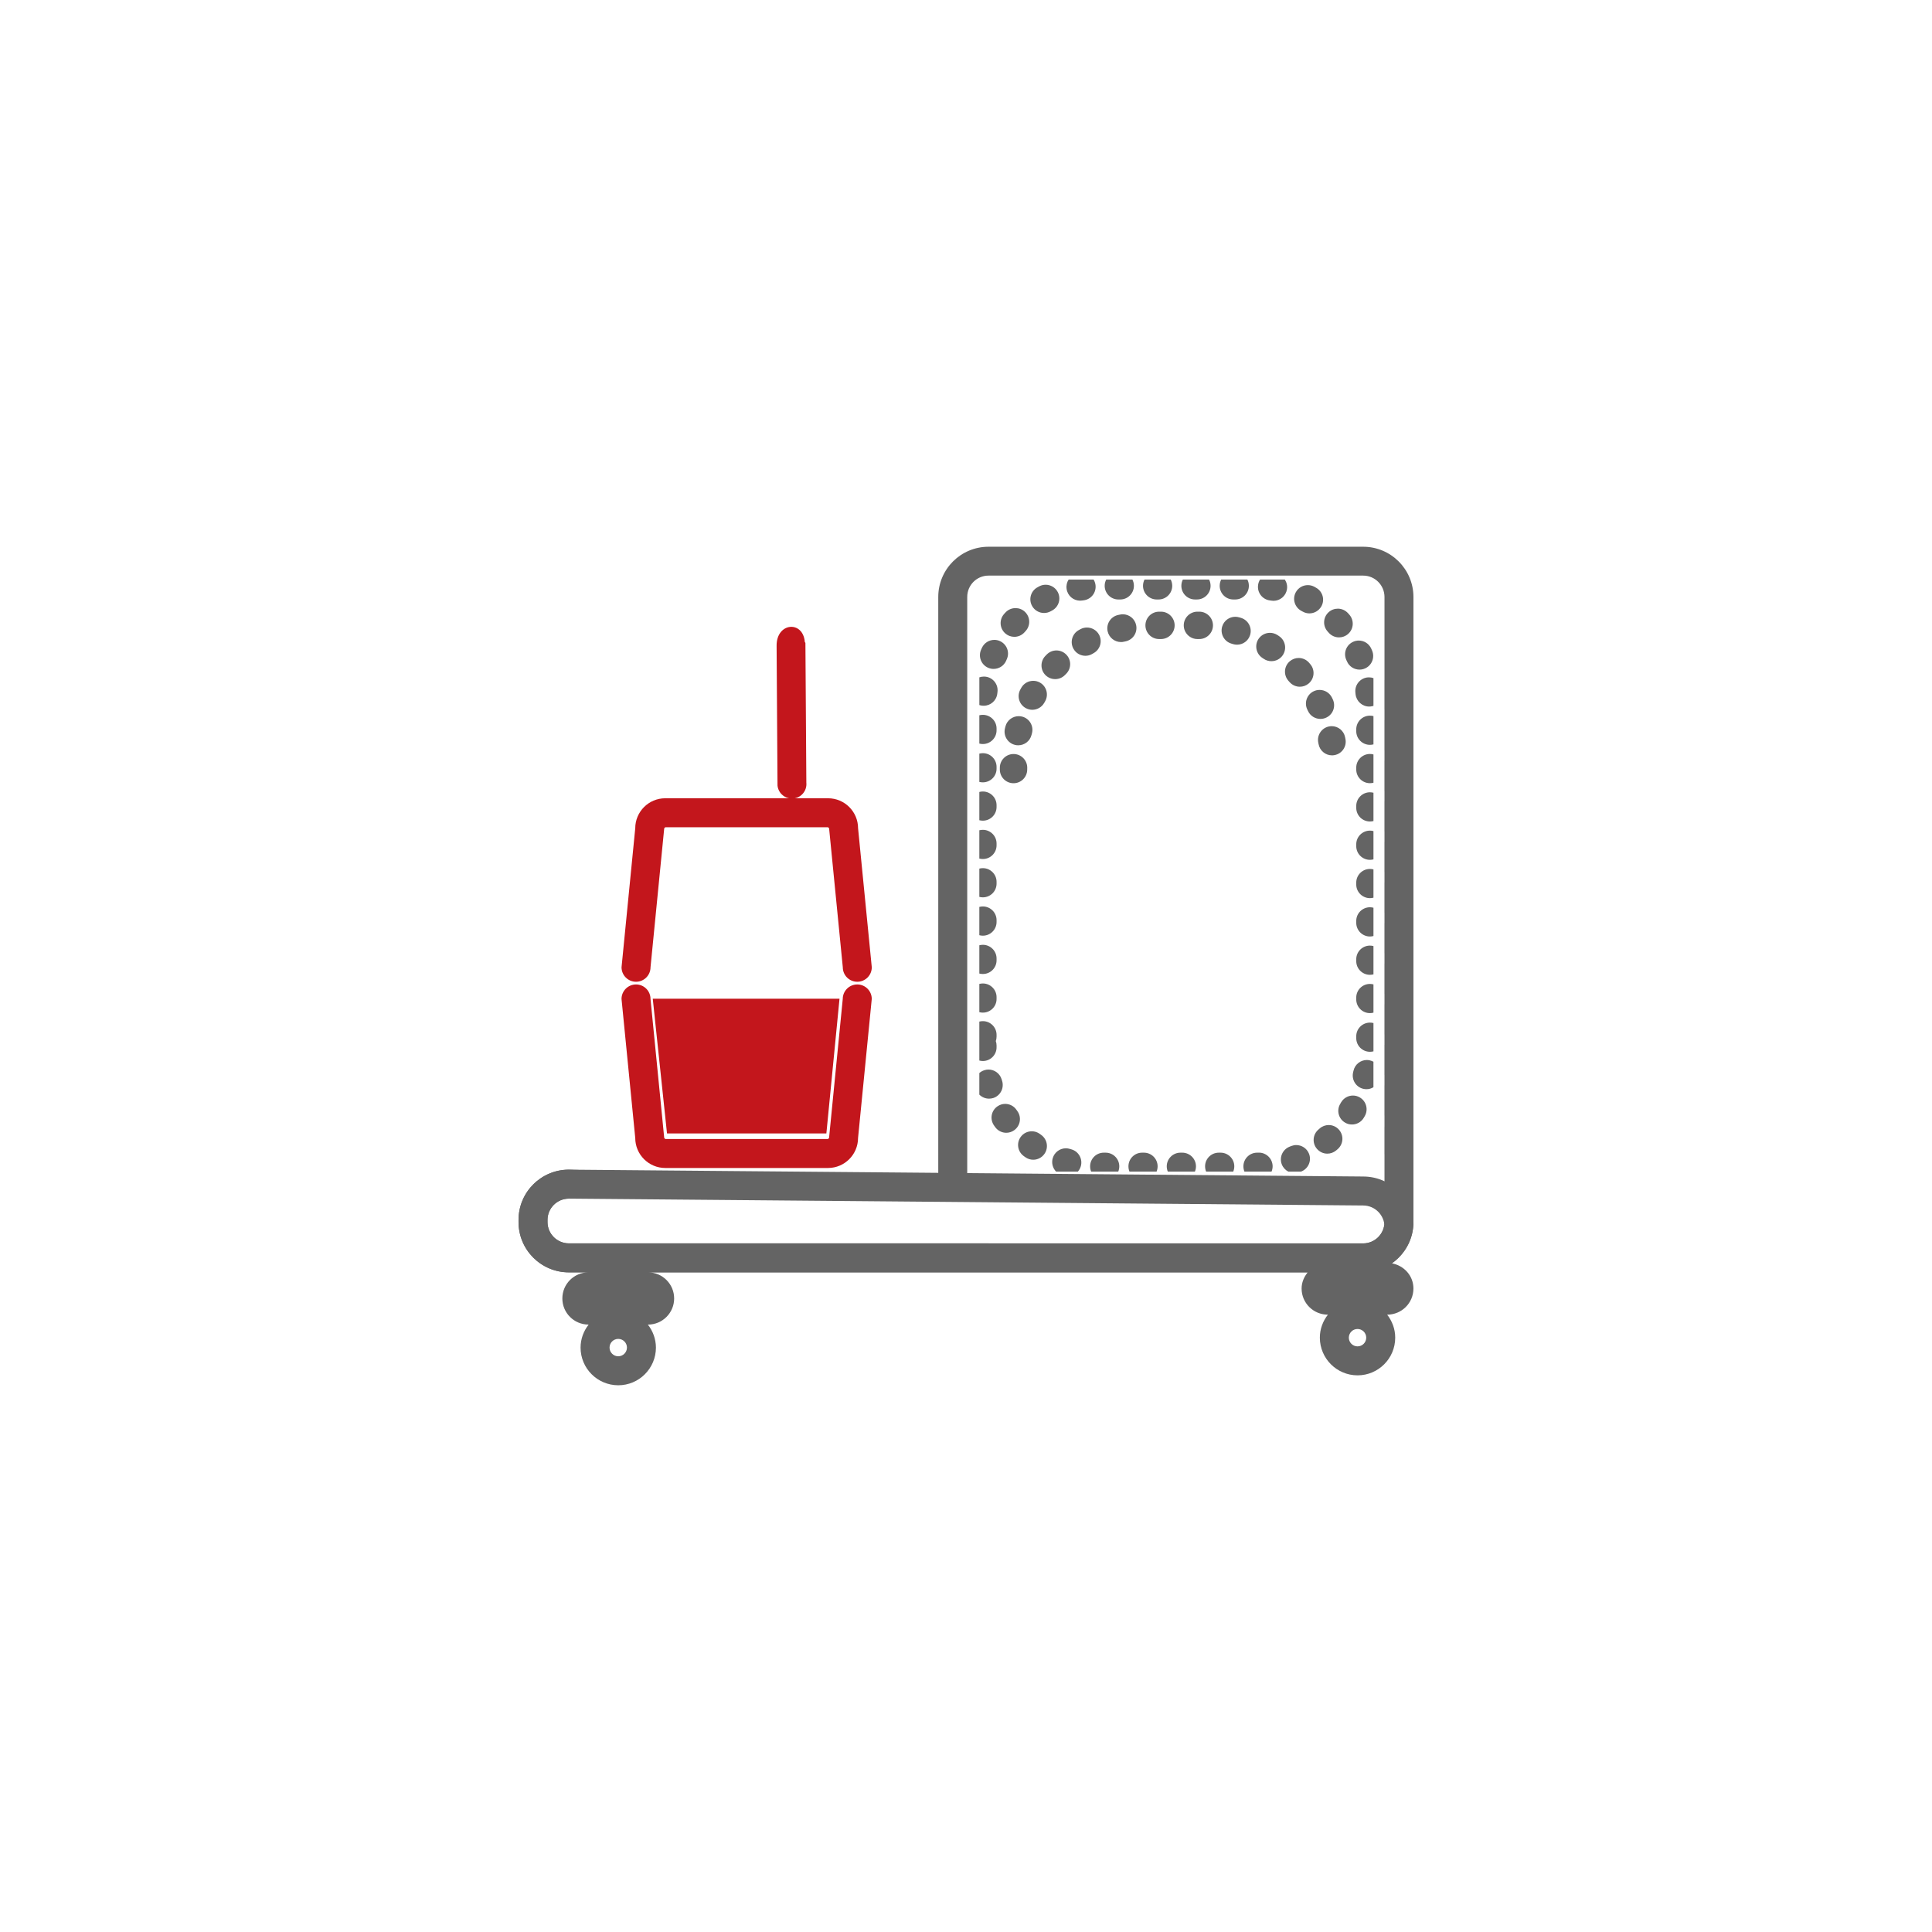
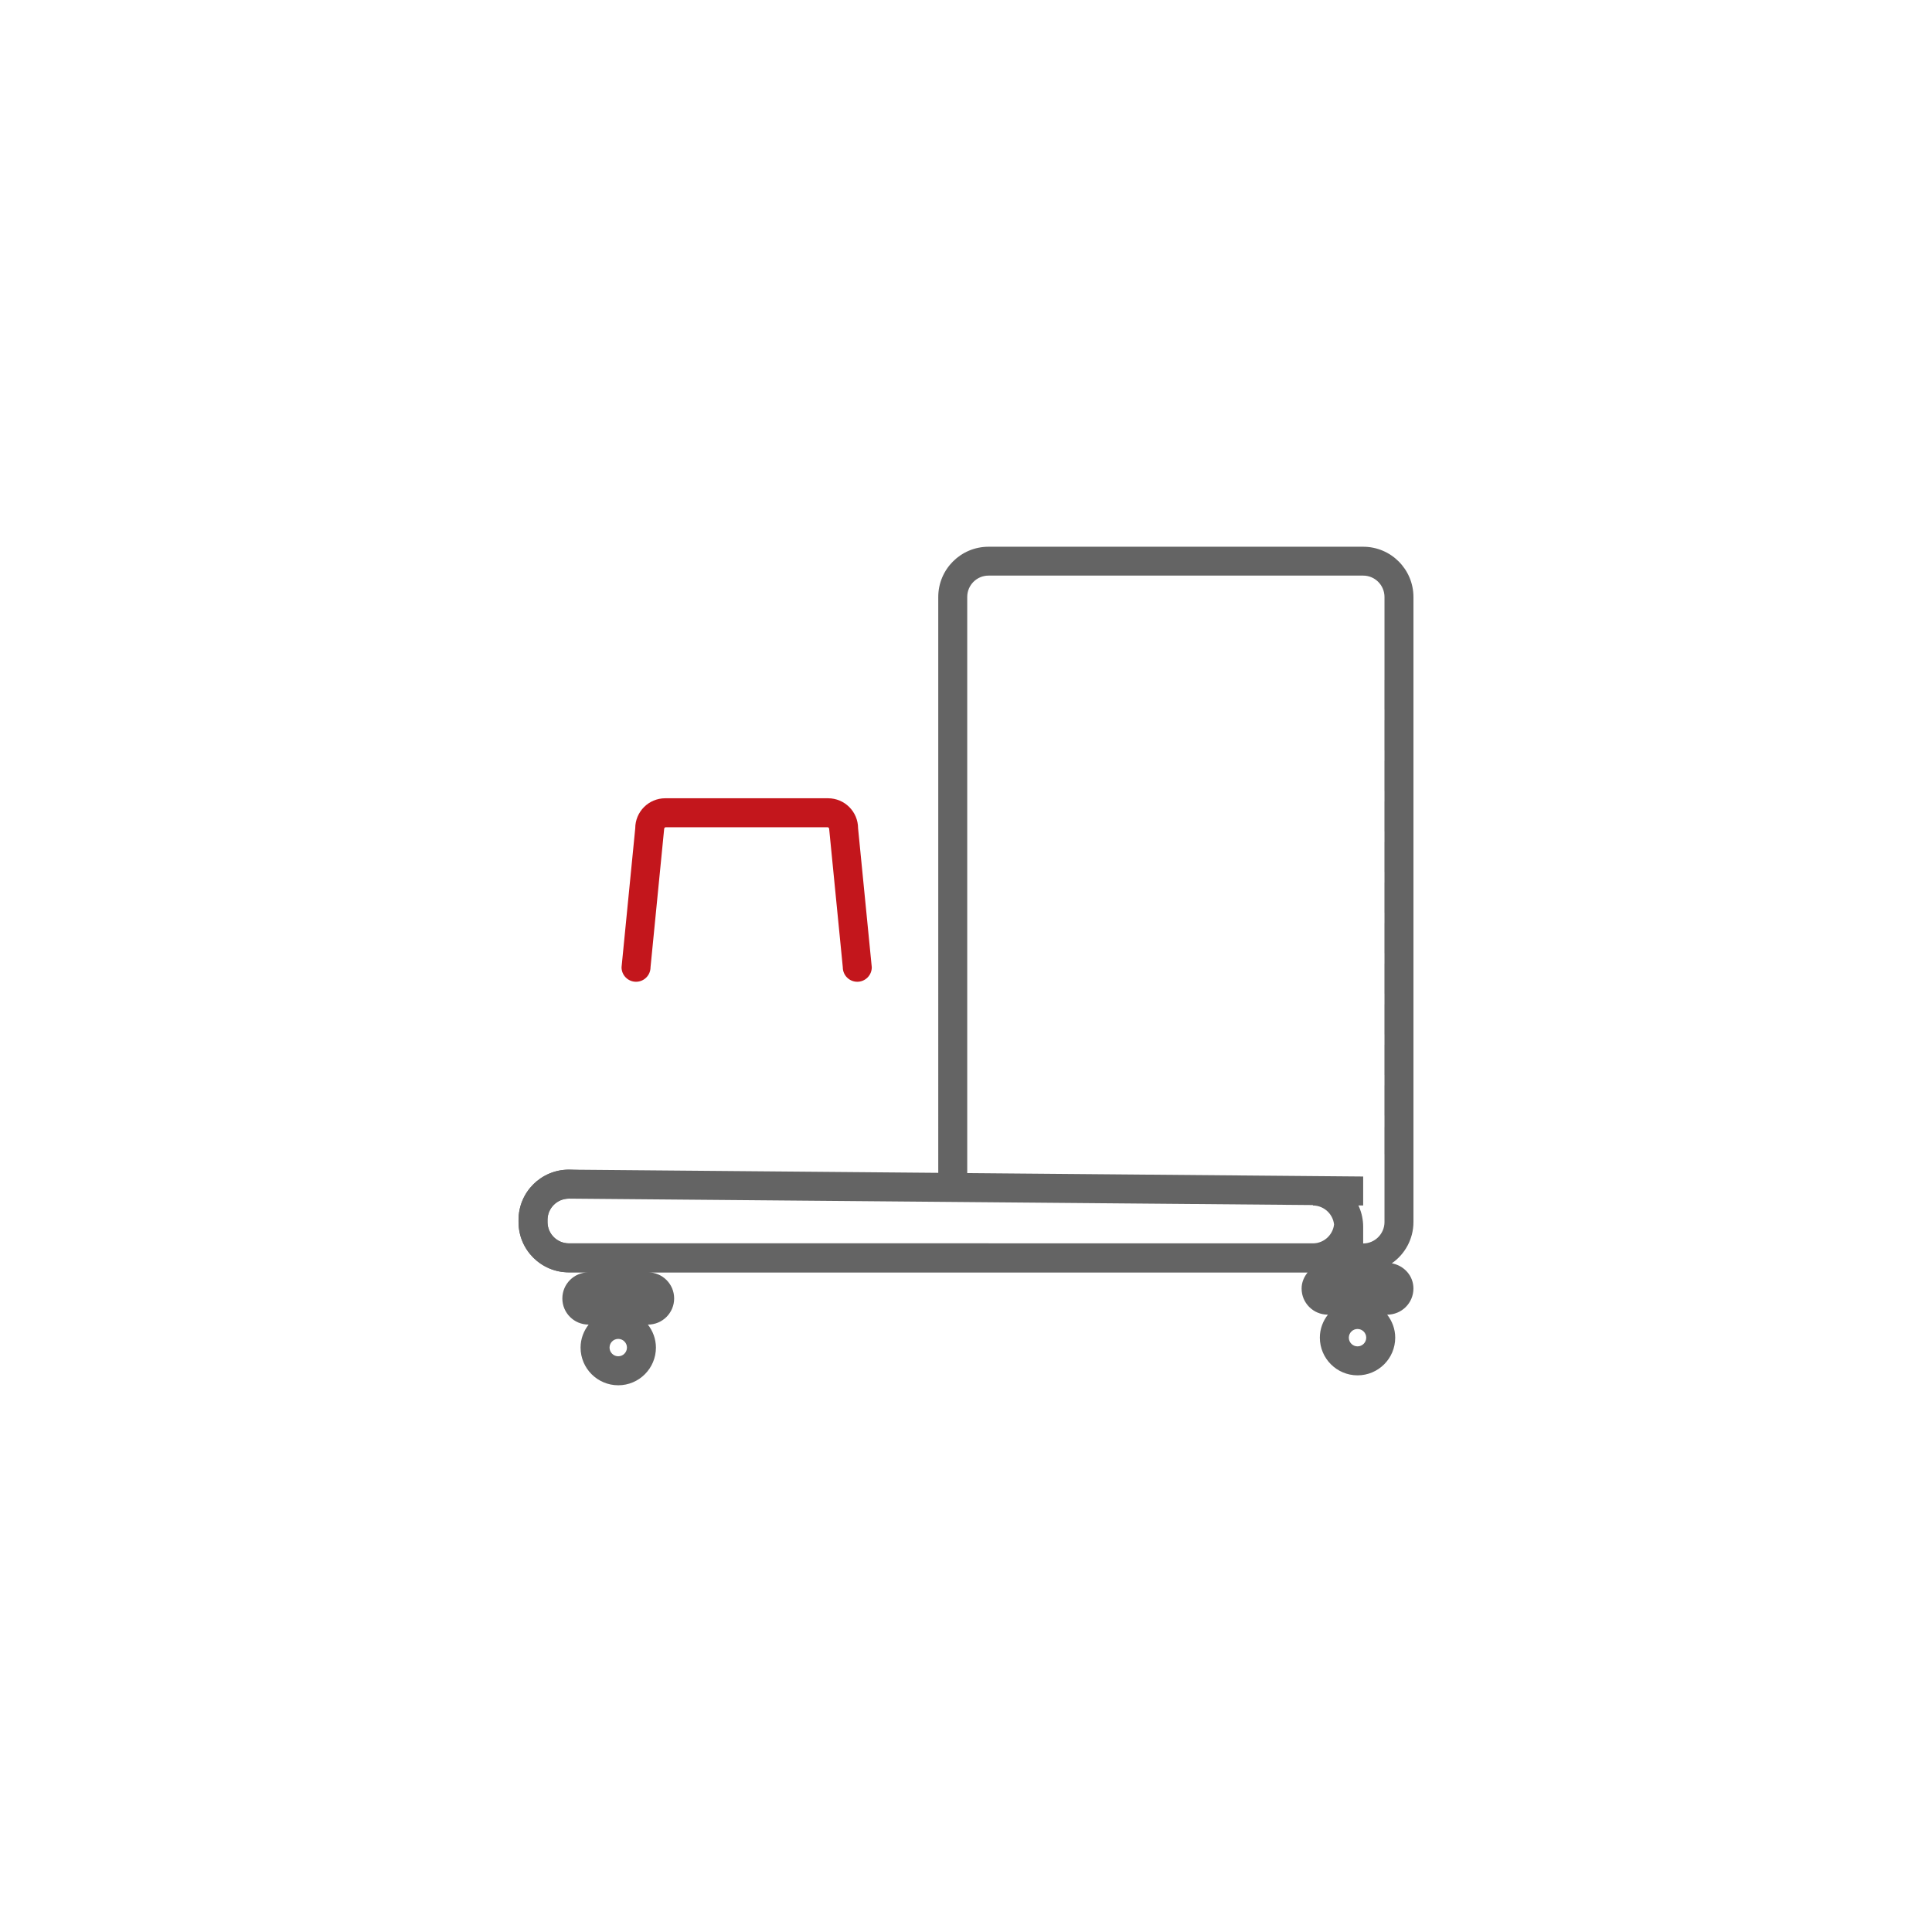
<svg xmlns="http://www.w3.org/2000/svg" version="1.1" id="Layer_1" x="0px" y="0px" width="100px" height="100px" viewBox="0 0 100 100" enable-background="new 0 0 100 100" xml:space="preserve">
  <g>
    <g>
      <path fill="#646464" d="M51.166,64.357H29.443c-0.609-0.002-1.103-0.496-1.104-1.104v-0.111c0.001-0.607,0.494-1.102,1.104-1.102    h20.621v-1.902v-1.18v-0.688v-2.135v-0.551v-1.549v-0.551v-1.551v-0.549v-1.55v-0.551v-1.549v-0.551v-1.55v-0.55v-1.549v-0.551    v-1.549v-0.552v-1.55v-0.549v-1.551v-0.563v-1.518v-4.255c0-0.609,0.493-1.103,1.102-1.103h19.392    c0.606,0,1.101,0.493,1.103,1.103V35.2h-0.002v1.521h0.002v0.562h-0.002v1.55h0.002v0.549h-0.002v1.55h0.002v0.551h-0.002v1.549    h0.002v0.552h-0.002v1.549h0.002v0.55h-0.002v1.551l0.002-0.001v0.552h-0.002v1.55h0.002v0.549h-0.002v1.549h0.002v0.553    c0-0.002-0.002-0.002-0.002-0.002v1.549h0.002v0.553h-0.002v1.549h0.002v0.549h-0.002v1.551h0.002v0.605h-0.002v1.396h0.002v3.521    c-0.002,0.607-0.496,1.102-1.103,1.104h-2.871l0.003-0.002h-0.697c0.002,0.002,0.004,0,0.004,0.002h-0.922v-0.002h-1.483v0.002    h-0.616v-0.002H62.49v0.002h-0.614l0.001-0.002h-1.488l0.001,0.002h-0.614v-0.002h-1.486v0.002h-0.613l0.001-0.002h-1.487v0.002    h-0.728l0.002-0.002h-1.192l0.002,0.002h-1.322H51.166z M70.265,69.688c-0.248,0-0.45-0.203-0.45-0.451s0.203-0.449,0.45-0.449    c0.249,0,0.451,0.201,0.451,0.449C70.716,69.486,70.515,69.688,70.265,69.688 M32,70.201c-0.248,0-0.45-0.203-0.45-0.451    s0.203-0.449,0.45-0.449c0.248,0,0.451,0.201,0.451,0.449S32.248,70.201,32,70.201 M73.16,63.254V30.902    c-0.002-1.438-1.166-2.603-2.603-2.603H51.166c-1.436,0-2.602,1.164-2.602,2.603V61.25l-19.121-0.709    c-1.438,0-2.603,1.164-2.604,2.602v0.111c0.001,1.439,1.166,2.602,2.604,2.604h1.008c-0.744,0.004-1.344,0.605-1.344,1.35    c0,0.746,0.604,1.35,1.35,1.352h0.011c-0.258,0.33-0.417,0.74-0.418,1.191c0.001,1.078,0.874,1.949,1.95,1.951    c1.076,0,1.949-0.873,1.951-1.951c-0.002-0.451-0.16-0.861-0.418-1.191h0.011c0.745,0,1.35-0.607,1.35-1.352    s-0.603-1.348-1.345-1.35h17.617h1.785h14.735c-0.187,0.23-0.315,0.514-0.315,0.836c0,0.746,0.604,1.35,1.35,1.352h0.012    c-0.258,0.33-0.418,0.74-0.418,1.191c0.002,1.078,0.875,1.949,1.95,1.951c1.078,0,1.951-0.873,1.951-1.951    c0-0.451-0.16-0.861-0.417-1.191h0.009c0.746-0.002,1.351-0.605,1.351-1.352c0-0.664-0.487-1.189-1.119-1.305    C72.715,64.92,73.158,64.141,73.16,63.254" />
-       <path fill="#646464" d="M70.558,62.396v-0.75v-0.75l-41.114-0.355c-1.438,0.002-2.603,1.164-2.604,2.602v0.113    c0.001,1.436,1.166,2.6,2.604,2.6h21.723h1.785h17.606c1.437,0,2.601-1.164,2.603-2.6V63.5c-0.002-1.439-1.166-2.602-2.603-2.604    v0.75V62.396c0.606,0.002,1.101,0.494,1.103,1.104v-0.244c-0.002,0.605-0.496,1.1-1.103,1.1H52.951h-1.785H29.443    c-0.609,0-1.103-0.494-1.104-1.1v-0.113c0.001-0.607,0.494-1.1,1.104-1.102" />
-       <path fill="#C3161C" d="M43.621,51.705L42.912,58.9l-0.053,0.055h-8.425L34.38,58.9l-0.71-7.195c0-0.414-0.334-0.75-0.75-0.75    c-0.413,0-0.75,0.336-0.75,0.75l0.71,7.195c0.001,0.859,0.694,1.553,1.555,1.555h8.425c0.858-0.002,1.551-0.697,1.553-1.555    l0.709-7.195c0-0.414-0.336-0.75-0.75-0.75S43.621,51.291,43.621,51.705" />
+       <path fill="#646464" d="M70.558,62.396v-0.75v-0.75l-41.114-0.355c-1.438,0.002-2.603,1.164-2.604,2.602v0.113    c0.001,1.436,1.166,2.6,2.604,2.6h21.723h1.785h17.606V63.5c-0.002-1.439-1.166-2.602-2.603-2.604    v0.75V62.396c0.606,0.002,1.101,0.494,1.103,1.104v-0.244c-0.002,0.605-0.496,1.1-1.103,1.1H52.951h-1.785H29.443    c-0.609,0-1.103-0.494-1.104-1.1v-0.113c0.001-0.607,0.494-1.1,1.104-1.102" />
      <path fill="#C3161C" d="M33.671,50.066l0.709-7.193l0.054-0.055h8.424l0.056,0.055l0.709,7.193c0,0.414,0.335,0.75,0.75,0.75    c0.414,0,0.75-0.336,0.75-0.75l-0.709-7.193c-0.001-0.859-0.695-1.555-1.556-1.555h-8.424c-0.859,0-1.553,0.695-1.554,1.555    l-0.709,7.193c0,0.414,0.336,0.75,0.75,0.75S33.671,50.48,33.671,50.066" />
-       <path fill="#C3161C" d="M41.657,33.228c-0.093-1.131-1.476-1.014-1.46,0.205l0.047,7.229c0.043,0.412,0.412,0.711,0.824,0.668    s0.711-0.411,0.668-0.824l-0.048-7.229" />
    </g>
-     <polygon fill="#C3161C" points="33.787,51.693 43.453,51.693 42.773,58.666 34.524,58.666  " />
    <g>
-       <path fill="#646464" d="M57.227,59.662h-0.096c-0.391,0-0.707,0.316-0.707,0.707c0,0.098,0.019,0.189,0.053,0.273h1.404    c0.033-0.084,0.053-0.176,0.053-0.273C57.934,59.979,57.617,59.662,57.227,59.662 M59.209,59.662h-0.094    c-0.391,0-0.707,0.316-0.707,0.707c0,0.098,0.018,0.189,0.053,0.273h1.404c0.034-0.084,0.053-0.176,0.053-0.273    C59.918,59.979,59.602,59.662,59.209,59.662 M61.193,59.662H61.1c-0.391,0-0.709,0.316-0.709,0.707    c0,0.098,0.02,0.189,0.054,0.273h1.403c0.035-0.084,0.055-0.176,0.055-0.273C61.902,59.979,61.586,59.662,61.193,59.662     M63.178,59.662h-0.094c-0.392,0-0.709,0.316-0.709,0.707c0,0.098,0.02,0.189,0.053,0.273h1.404    c0.035-0.084,0.055-0.176,0.055-0.273C63.887,59.979,63.568,59.662,63.178,59.662 M65.162,59.66h-0.016l-0.082,0.002    c-0.391,0.002-0.707,0.32-0.706,0.711c0.001,0.096,0.019,0.186,0.054,0.27h1.403c0.036-0.09,0.058-0.188,0.056-0.289    C65.861,59.969,65.545,59.66,65.162,59.66 M55.168,59.436c-0.305,0-0.586,0.201-0.678,0.508c-0.076,0.256,0,0.521,0.174,0.699    h1.125c0.071-0.08,0.125-0.176,0.155-0.283c0.104-0.377-0.118-0.768-0.493-0.871l-0.08-0.023    C55.303,59.445,55.236,59.436,55.168,59.436 M67.094,59.268c-0.086,0-0.176,0.018-0.262,0.051l-0.076,0.031    c-0.365,0.139-0.551,0.547-0.412,0.914c0.066,0.17,0.189,0.301,0.34,0.379h0.658l0.016-0.008c0.363-0.145,0.541-0.557,0.395-0.92    C67.643,59.438,67.375,59.268,67.094,59.268 M53.406,58.555c-0.219,0-0.434,0.1-0.572,0.289c-0.232,0.313-0.166,0.758,0.15,0.99    l0.085,0.061c0.125,0.09,0.269,0.133,0.411,0.133c0.221,0,0.438-0.104,0.576-0.297c0.229-0.318,0.154-0.762-0.164-0.988    l-0.066-0.049C53.699,58.6,53.551,58.555,53.406,58.555 M68.774,58.232c-0.167,0-0.334,0.059-0.468,0.178l-0.063,0.055    c-0.299,0.254-0.334,0.701-0.08,0.998c0.141,0.164,0.338,0.25,0.539,0.25c0.164,0,0.326-0.057,0.461-0.17l0.08-0.068    c0.293-0.26,0.321-0.707,0.063-1C69.166,58.314,68.971,58.232,68.774,58.232 M52.028,57.137c-0.14,0-0.28,0.043-0.403,0.129    c-0.322,0.223-0.4,0.664-0.176,0.986l0.061,0.086c0.137,0.191,0.355,0.295,0.574,0.295c0.145,0,0.289-0.045,0.414-0.135    c0.317-0.229,0.389-0.672,0.16-0.988l-0.048-0.068C52.473,57.242,52.252,57.137,52.028,57.137 M70.028,56.705    c-0.243,0-0.481,0.127-0.614,0.354l-0.041,0.072c-0.203,0.334-0.096,0.77,0.24,0.971c0.113,0.07,0.24,0.102,0.365,0.102    c0.24,0,0.475-0.121,0.607-0.342l0.053-0.09c0.197-0.338,0.084-0.771-0.254-0.969C70.271,56.736,70.149,56.705,70.028,56.705     M51.164,55.359c-0.068,0-0.139,0.01-0.207,0.033c-0.104,0.031-0.193,0.082-0.267,0.15v1.115c0.132,0.133,0.312,0.209,0.503,0.209    c0.072,0,0.145-0.01,0.219-0.033c0.371-0.121,0.575-0.521,0.455-0.895l-0.025-0.08C51.748,55.557,51.467,55.359,51.164,55.359     M70.748,54.865c-0.324,0-0.617,0.225-0.691,0.555l-0.02,0.082c-0.09,0.381,0.143,0.764,0.523,0.854    c0.057,0.014,0.111,0.02,0.166,0.02c0.131,0,0.256-0.035,0.363-0.102v-1.32c-0.057-0.029-0.119-0.055-0.188-0.07    C70.85,54.871,70.799,54.865,70.748,54.865 M50.873,52.854c-0.064,0-0.125,0.008-0.183,0.023v2.016    c0.058,0.016,0.12,0.025,0.183,0.025h0.01c0.392-0.006,0.705-0.326,0.699-0.719v-0.084c0-0.082-0.014-0.156-0.039-0.229    c0.025-0.072,0.039-0.15,0.039-0.23v-0.094C51.582,53.172,51.264,52.854,50.873,52.854 M70.908,52.93    c-0.391,0-0.709,0.316-0.709,0.709v0.094c0,0.391,0.318,0.707,0.709,0.707c0.063,0,0.125-0.008,0.182-0.023v-1.465    C71.033,52.938,70.971,52.93,70.908,52.93 M50.873,50.904c-0.064,0-0.125,0.009-0.183,0.024v1.462    c0.058,0.016,0.118,0.023,0.183,0.023c0.391,0,0.709-0.314,0.709-0.707v-0.094C51.582,51.223,51.264,50.904,50.873,50.904     M70.908,50.928c-0.391,0-0.709,0.316-0.709,0.708v0.094c0,0.391,0.318,0.709,0.709,0.709c0.063,0,0.125-0.008,0.182-0.025v-1.462    C71.033,50.937,70.971,50.928,70.908,50.928 M70.908,48.944c-0.391,0-0.709,0.317-0.709,0.708v0.095    c0,0.394,0.318,0.709,0.709,0.709c0.063,0,0.125-0.008,0.182-0.023v-1.464C71.033,48.952,70.971,48.944,70.908,48.944     M50.873,48.903c-0.064,0-0.125,0.01-0.183,0.024v1.463c0.058,0.016,0.118,0.024,0.183,0.024c0.391,0,0.709-0.316,0.709-0.709    v-0.094C51.582,49.222,51.264,48.903,50.873,48.903 M70.908,46.959c-0.391,0-0.709,0.317-0.709,0.709v0.096    c0,0.39,0.318,0.709,0.709,0.709c0.063,0,0.125-0.01,0.182-0.025v-1.464C71.033,46.969,70.971,46.959,70.908,46.959     M50.873,46.918c-0.064,0-0.125,0.009-0.183,0.024v1.464c0.058,0.016,0.118,0.025,0.183,0.025c0.391,0,0.709-0.318,0.709-0.709    v-0.096C51.582,47.236,51.264,46.918,50.873,46.918 M70.908,44.976c-0.391,0-0.709,0.317-0.709,0.709v0.095    c0,0.391,0.318,0.708,0.709,0.708c0.063,0,0.125-0.008,0.182-0.024V45C71.033,44.984,70.971,44.976,70.908,44.976 M50.873,44.935    c-0.064,0-0.125,0.009-0.183,0.024v1.463c0.058,0.016,0.118,0.024,0.183,0.024c0.391,0,0.709-0.317,0.709-0.709v-0.094    C51.582,45.252,51.264,44.935,50.873,44.935 M70.908,42.993c-0.391,0-0.709,0.317-0.709,0.709v0.094    c0,0.392,0.318,0.709,0.709,0.709c0.063,0,0.125-0.01,0.182-0.023v-1.464C71.033,43,70.971,42.993,70.908,42.993 M50.873,42.952    c-0.064,0-0.125,0.008-0.183,0.023v1.464c0.058,0.017,0.118,0.024,0.183,0.024c0.391,0,0.709-0.317,0.709-0.709v-0.094    C51.582,43.268,51.264,42.952,50.873,42.952 M70.908,41.008c-0.391,0-0.709,0.318-0.709,0.709v0.095    c0,0.392,0.318,0.708,0.709,0.708c0.063,0,0.125-0.008,0.182-0.023v-1.465C71.033,41.017,70.971,41.008,70.908,41.008     M50.873,40.968c-0.064,0-0.125,0.008-0.183,0.024v1.463c0.058,0.015,0.118,0.023,0.183,0.023c0.391,0,0.709-0.316,0.709-0.709    v-0.094C51.582,41.286,51.264,40.968,50.873,40.968 M70.908,39.025c-0.391,0-0.709,0.317-0.709,0.708v0.096    c0,0.391,0.318,0.709,0.709,0.709c0.063,0,0.125-0.01,0.182-0.023v-1.465C71.033,39.034,70.971,39.025,70.908,39.025     M50.873,38.984c-0.064,0-0.125,0.009-0.183,0.024v1.464c0.058,0.015,0.118,0.022,0.183,0.022c0.391,0,0.709-0.316,0.709-0.707    v-0.095C51.582,39.301,51.264,38.984,50.873,38.984 M70.908,37.042c-0.391,0-0.709,0.317-0.709,0.709v0.094    c0,0.391,0.318,0.708,0.709,0.708c0.063,0,0.125-0.009,0.182-0.024v-1.464C71.033,37.049,70.971,37.042,70.908,37.042 M50.873,37    c-0.064,0-0.125,0.008-0.183,0.023v1.464c0.058,0.017,0.118,0.024,0.183,0.024c0.391,0,0.709-0.318,0.709-0.709v-0.096    C51.582,37.317,51.264,37,50.873,37 M70.86,35.06c-0.028,0-0.058,0.001-0.086,0.004c-0.388,0.047-0.665,0.401-0.618,0.789    l0.008,0.084c0.041,0.362,0.348,0.634,0.705,0.634c0.025,0,0.051-0.002,0.076-0.005c0.051-0.005,0.098-0.017,0.145-0.03v-1.437    C71.018,35.073,70.94,35.06,70.86,35.06 M50.926,35.019c-0.082,0-0.162,0.015-0.235,0.04v1.434    c0.046,0.016,0.095,0.026,0.146,0.032c0.026,0.003,0.053,0.004,0.078,0.004c0.357,0,0.664-0.265,0.705-0.629l0.01-0.084    c0.049-0.387-0.226-0.743-0.613-0.791C50.985,35.021,50.955,35.019,50.926,35.019 M70.33,33.155c-0.098,0-0.197,0.021-0.291,0.064    c-0.357,0.16-0.516,0.58-0.355,0.937l0.035,0.077c0.115,0.268,0.377,0.426,0.65,0.426c0.094,0,0.189-0.018,0.281-0.059    c0.359-0.155,0.523-0.573,0.367-0.932l-0.043-0.097C70.857,33.311,70.6,33.155,70.33,33.155 M51.469,33.12    c-0.27,0-0.525,0.152-0.645,0.411l-0.043,0.097c-0.158,0.357,0.004,0.776,0.361,0.934c0.093,0.041,0.191,0.061,0.285,0.061    c0.273,0,0.533-0.156,0.65-0.422l0.033-0.078c0.164-0.354,0.008-0.774-0.348-0.938C51.668,33.14,51.567,33.12,51.469,33.12     M69.246,31.504c-0.17,0-0.342,0.061-0.479,0.186c-0.289,0.264-0.309,0.711-0.045,1.001l0.056,0.062    c0.14,0.158,0.335,0.238,0.53,0.238c0.168,0,0.334-0.058,0.47-0.178c0.294-0.259,0.321-0.706,0.062-1l-0.07-0.078    C69.629,31.583,69.438,31.504,69.246,31.504 M52.563,31.475c-0.189,0-0.381,0.076-0.521,0.227l-0.07,0.077    c-0.26,0.292-0.236,0.74,0.056,1.001c0.136,0.121,0.304,0.182,0.472,0.182c0.195,0,0.389-0.08,0.528-0.235l0.056-0.062    c0.266-0.287,0.248-0.735-0.039-1.002C52.908,31.536,52.734,31.475,52.563,31.475 M67.693,30.286c-0.252,0-0.494,0.133-0.623,0.37    c-0.188,0.345-0.059,0.773,0.285,0.962l0.072,0.038c0.111,0.063,0.23,0.093,0.347,0.093c0.247,0,0.487-0.131,0.618-0.362    c0.193-0.341,0.072-0.772-0.27-0.964l-0.092-0.053C67.922,30.312,67.807,30.286,67.693,30.286 M54.123,30.266    c-0.113,0-0.227,0.027-0.334,0.083L53.697,30.4c-0.344,0.188-0.467,0.621-0.277,0.963c0.129,0.234,0.371,0.365,0.619,0.365    c0.117,0,0.235-0.028,0.344-0.088l0.074-0.04c0.344-0.184,0.475-0.612,0.291-0.958C54.621,30.403,54.375,30.266,54.123,30.266     M65.221,29.997c-0.053,0.082-0.088,0.176-0.102,0.278c-0.057,0.39,0.215,0.747,0.602,0.802l0.082,0.012    c0.037,0.007,0.074,0.01,0.111,0.01c0.342,0,0.645-0.249,0.699-0.6c0.029-0.182-0.016-0.358-0.111-0.502H65.221z M63.209,29.997    c-0.051,0.098-0.078,0.207-0.078,0.324c0,0.391,0.316,0.708,0.707,0.708h0.096c0.391,0,0.707-0.317,0.707-0.708    c0-0.117-0.027-0.227-0.078-0.324H63.209z M61.225,29.997c-0.051,0.098-0.078,0.207-0.078,0.324c0,0.391,0.316,0.708,0.709,0.708    h0.094c0.393,0,0.709-0.317,0.709-0.708c0-0.117-0.027-0.227-0.078-0.324H61.225z M59.24,29.997    c-0.049,0.098-0.078,0.207-0.078,0.324c0,0.391,0.318,0.708,0.709,0.708h0.094c0.393,0,0.709-0.317,0.709-0.708    c0-0.117-0.029-0.227-0.078-0.324H59.24z M57.258,29.997c-0.051,0.098-0.08,0.207-0.08,0.324c0,0.391,0.318,0.708,0.709,0.708    h0.096c0.391,0,0.708-0.317,0.708-0.708c0-0.117-0.028-0.227-0.078-0.324H57.258z M55.313,29.997    c-0.092,0.141-0.133,0.313-0.105,0.491c0.053,0.353,0.354,0.603,0.699,0.603c0.035,0,0.07-0.002,0.105-0.008l0.082-0.011    c0.389-0.052,0.66-0.407,0.609-0.797c-0.014-0.103-0.049-0.196-0.1-0.278H55.313z" />
-       <path fill="#646464" d="M52.461,39.028c-0.389,0-0.705,0.313-0.709,0.701v0.103c0,0.392,0.316,0.708,0.709,0.708    c0.389,0,0.707-0.316,0.707-0.708l0.002-0.087c0.004-0.391-0.311-0.713-0.701-0.717H52.461z M68.928,37.586    c-0.043,0-0.09,0.005-0.135,0.014c-0.385,0.076-0.635,0.447-0.561,0.832l0.017,0.084c0.063,0.342,0.36,0.581,0.696,0.581    c0.041,0,0.084-0.004,0.129-0.013c0.385-0.07,0.639-0.439,0.568-0.824l-0.02-0.101C69.557,37.821,69.26,37.586,68.928,37.586     M52.727,37.069c-0.312,0-0.598,0.207-0.684,0.524l-0.025,0.101c-0.096,0.377,0.133,0.765,0.512,0.86    c0.059,0.017,0.117,0.022,0.174,0.022c0.318,0,0.605-0.213,0.686-0.533l0.023-0.083c0.102-0.379-0.123-0.767-0.502-0.868    C52.85,37.076,52.787,37.069,52.727,37.069 M68.303,35.71c-0.104,0-0.207,0.022-0.307,0.069c-0.354,0.171-0.5,0.595-0.33,0.947    l0.037,0.077c0.119,0.257,0.375,0.408,0.643,0.408c0.1,0,0.203-0.022,0.299-0.067c0.354-0.164,0.508-0.586,0.342-0.941    l-0.045-0.094C68.82,35.858,68.566,35.71,68.303,35.71 M53.48,35.239c-0.246,0-0.484,0.127-0.615,0.355l-0.051,0.092    c-0.19,0.342-0.068,0.773,0.275,0.963c0.109,0.061,0.227,0.09,0.342,0.09c0.25,0,0.492-0.133,0.621-0.365l0.043-0.075    c0.193-0.339,0.076-0.772-0.264-0.967C53.721,35.268,53.6,35.239,53.48,35.239 M67.219,34.057c-0.166,0-0.33,0.057-0.465,0.174    c-0.295,0.256-0.326,0.703-0.072,0.998l0.057,0.065c0.141,0.166,0.34,0.251,0.541,0.251c0.162,0,0.324-0.055,0.457-0.167    c0.299-0.252,0.338-0.7,0.084-0.999l-0.066-0.078C67.613,34.139,67.418,34.057,67.219,34.057 M54.682,33.667    c-0.18,0-0.361,0.068-0.5,0.207l-0.072,0.074c-0.273,0.279-0.27,0.728,0.01,1.002c0.139,0.134,0.318,0.201,0.496,0.201    c0.184,0,0.367-0.07,0.506-0.213l0.061-0.061c0.277-0.275,0.279-0.727,0-1.002C55.045,33.737,54.863,33.667,54.682,33.667     M65.732,32.755c-0.23,0-0.457,0.112-0.594,0.32c-0.213,0.327-0.123,0.766,0.205,0.981l0.07,0.047    c0.121,0.082,0.26,0.119,0.395,0.119c0.229,0,0.451-0.107,0.59-0.312c0.217-0.325,0.133-0.765-0.193-0.984l-0.086-0.057    C66,32.792,65.865,32.755,65.732,32.755 M56.262,32.481c-0.115,0-0.232,0.026-0.34,0.086l-0.092,0.051    c-0.34,0.193-0.459,0.626-0.266,0.966c0.129,0.231,0.369,0.36,0.617,0.36c0.117,0,0.238-0.03,0.348-0.092l0.072-0.043    c0.344-0.188,0.471-0.617,0.283-0.961C56.756,32.614,56.512,32.481,56.262,32.481 M63.938,31.924c-0.307,0-0.59,0.201-0.68,0.51    c-0.109,0.375,0.105,0.77,0.48,0.879l0.082,0.025c0.068,0.021,0.141,0.031,0.209,0.031c0.303,0,0.582-0.195,0.676-0.5    c0.115-0.374-0.094-0.77-0.467-0.887l-0.102-0.029C64.07,31.934,64.004,31.924,63.938,31.924 M58.117,31.795    c-0.047,0-0.096,0.005-0.145,0.016l-0.102,0.021c-0.383,0.085-0.623,0.463-0.539,0.845c0.074,0.33,0.367,0.556,0.691,0.556    c0.051,0,0.104-0.006,0.154-0.018l0.082-0.018c0.383-0.079,0.629-0.453,0.549-0.838C58.74,32.026,58.445,31.795,58.117,31.795     M60.09,31.66h-0.094c-0.393,0-0.709,0.317-0.709,0.708s0.316,0.709,0.709,0.709h0.094c0.393,0,0.709-0.318,0.709-0.709    S60.482,31.66,60.09,31.66 M62.074,31.66H61.98c-0.391,0-0.709,0.317-0.709,0.708s0.318,0.709,0.709,0.709h0.094    c0.391,0,0.709-0.318,0.709-0.709S62.465,31.66,62.074,31.66" />
-     </g>
+       </g>
  </g>
</svg>